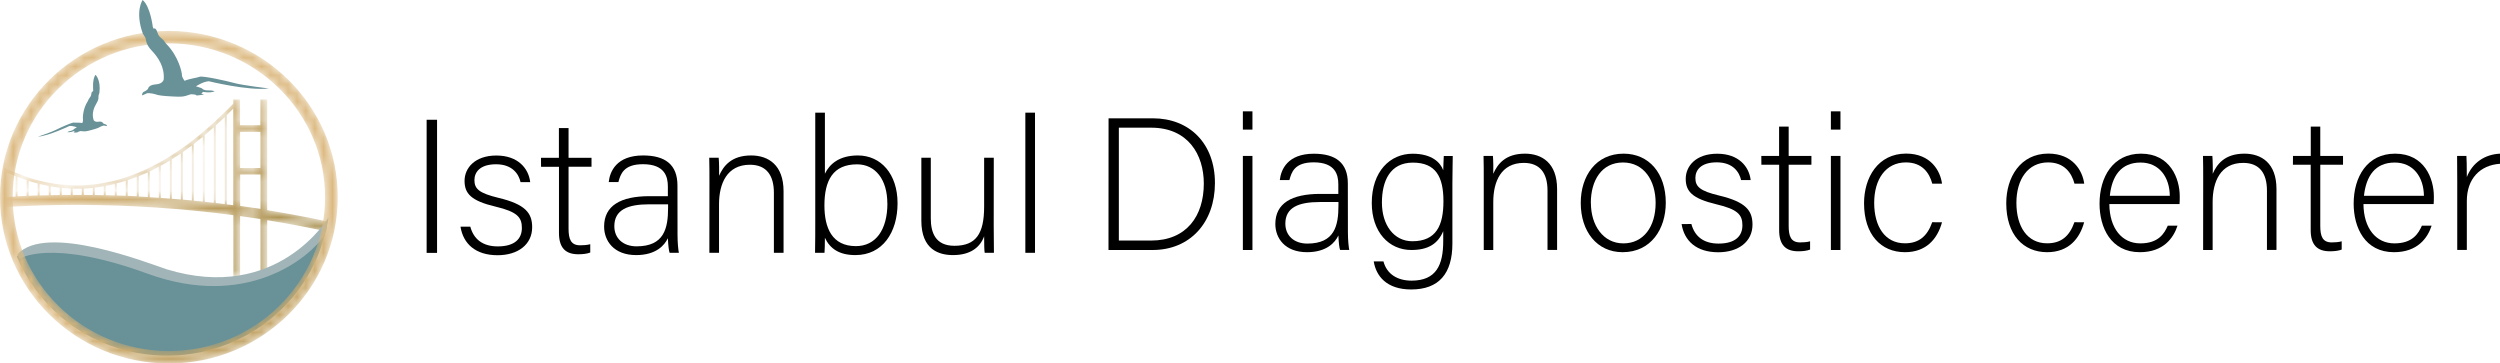
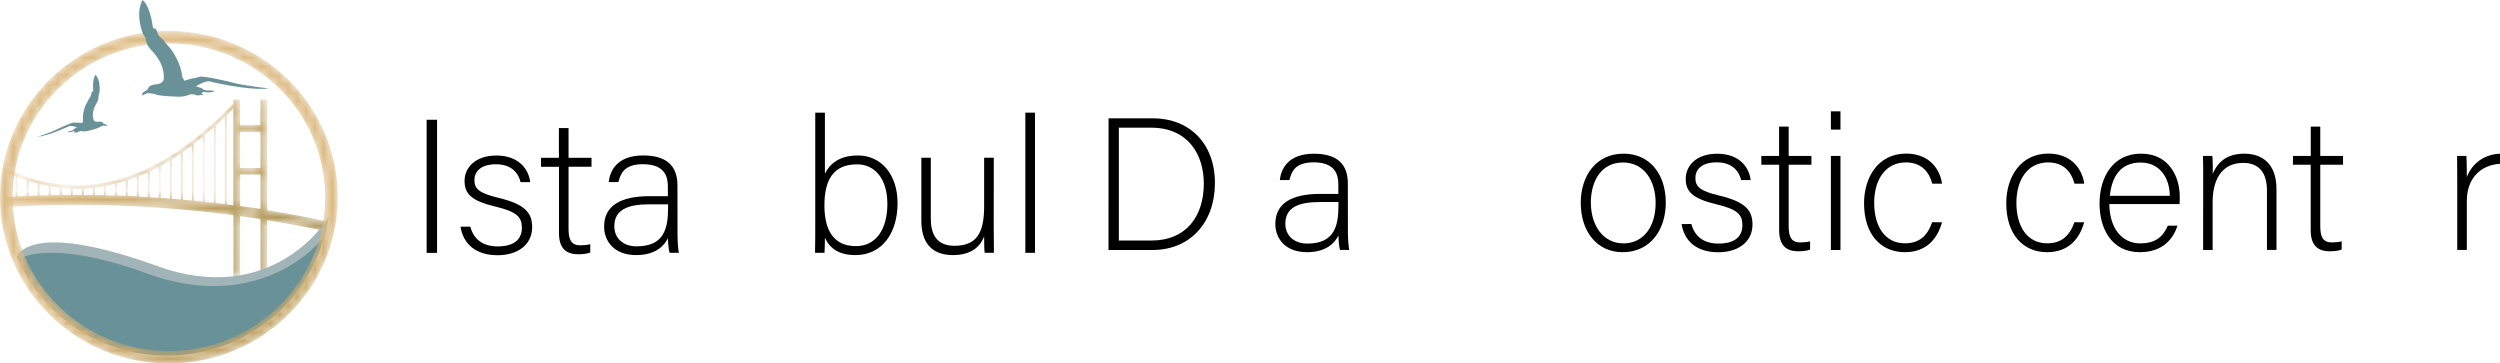
<svg xmlns="http://www.w3.org/2000/svg" width="282" height="41" viewBox="0 0 282 41" fill="none">
  <path d="M125.046 13.345H130.043C134.179 13.345 137.045 16.19 137.045 20.644C137.045 25.097 134.242 28.199 130.019 28.199H125.038M126.206 27.134H129.845C133.832 27.134 135.79 24.375 135.79 20.706C135.79 17.442 134.021 14.402 129.845 14.402H126.206V27.134Z" fill="black" />
-   <path d="M140.195 12.56H141.276V14.62H140.195V12.56ZM140.195 17.589H141.276V28.199H140.195V17.589Z" fill="black" />
  <path d="M152.044 26.178C152.044 27.11 152.131 27.857 152.194 28.191H151.16C151.073 27.934 151.01 27.468 150.971 26.559C150.607 27.344 149.652 28.447 147.434 28.447C144.931 28.447 143.858 26.854 143.858 25.268C143.858 22.937 145.689 21.872 148.918 21.872H150.963V20.791C150.963 19.734 150.639 18.312 148.184 18.312C146.005 18.312 145.681 19.439 145.445 20.31H144.363C144.489 19.144 145.223 17.34 148.2 17.34C150.655 17.34 152.036 18.359 152.036 20.69M150.978 22.789H148.863C146.471 22.789 144.987 23.403 144.987 25.23C144.987 26.566 145.958 27.476 147.465 27.476C150.544 27.476 150.978 25.463 150.978 23.17V22.789Z" fill="black" />
-   <path d="M163.83 27.476C163.83 30.872 162.299 32.652 159.181 32.652C156.378 32.652 155.218 31.106 154.957 29.489H156.054C156.441 30.95 157.673 31.657 159.22 31.657C162.023 31.657 162.796 29.878 162.796 27.18V26.077C162.212 27.453 161.162 28.199 159.196 28.199C156.678 28.199 154.736 26.186 154.736 22.898C154.736 19.33 156.804 17.34 159.346 17.34C161.549 17.34 162.496 18.359 162.796 19.206C162.82 18.592 162.836 17.846 162.859 17.597H163.87C163.87 17.978 163.83 19.657 163.83 20.675M155.881 22.859C155.881 25.385 157.239 27.212 159.307 27.212C161.999 27.212 162.82 25.447 162.82 22.696C162.82 19.944 161.959 18.343 159.37 18.343C156.781 18.343 155.881 20.442 155.881 22.859Z" fill="black" />
-   <path d="M167.367 20.263C167.367 19.33 167.367 18.436 167.343 17.589H168.401C168.441 17.931 168.464 19.307 168.441 19.602C168.914 18.522 169.798 17.333 172.017 17.333C173.935 17.333 175.64 18.398 175.64 21.32V28.191H174.559V21.491C174.559 19.602 173.761 18.374 171.89 18.374C169.325 18.374 168.441 20.473 168.441 22.789V28.199H167.367" fill="black" />
  <path d="M187.9 22.867C187.9 25.82 186.242 28.447 183.029 28.447C180.124 28.447 178.308 26.092 178.308 22.89C178.308 19.859 180.014 17.333 183.14 17.333C186.005 17.333 187.9 19.54 187.9 22.867ZM179.453 22.89C179.453 25.416 180.835 27.453 183.116 27.453C185.397 27.453 186.755 25.564 186.755 22.89C186.755 20.387 185.461 18.328 183.069 18.328C180.677 18.328 179.445 20.341 179.445 22.89" fill="black" />
  <path d="M190.789 25.268C191.152 26.644 192.147 27.476 193.852 27.476C195.771 27.476 196.544 26.605 196.544 25.416C196.544 24.227 196.023 23.613 193.615 23.046C190.837 22.385 190.15 21.561 190.15 20.162C190.15 18.763 191.271 17.34 193.702 17.34C196.134 17.34 197.302 18.809 197.476 20.31H196.394C196.197 19.416 195.486 18.312 193.655 18.312C191.823 18.312 191.239 19.221 191.239 20.076C191.239 21.056 191.76 21.538 193.892 22.051C196.931 22.773 197.681 23.745 197.681 25.338C197.681 27.266 196.086 28.455 193.821 28.455C191.366 28.455 189.984 27.18 189.684 25.276" fill="black" />
  <path d="M198.676 17.589H200.681V14.278H201.762V17.589H204.328V18.584H201.762V25.478C201.762 26.668 202.023 27.344 203.057 27.344C203.381 27.344 203.831 27.32 204.178 27.219V28.152C203.815 28.3 203.294 28.346 202.844 28.346C201.462 28.346 200.689 27.662 200.689 25.968V18.584H198.684" fill="black" />
  <path d="M206.523 12.56H207.604V14.62H206.523V12.56ZM206.523 17.589H207.604V28.199H206.523V17.589Z" fill="black" />
  <path d="M219.059 25.074C218.546 26.939 217.29 28.447 214.875 28.447C212.183 28.447 210.265 26.473 210.265 22.929C210.265 20.022 211.836 17.325 215.009 17.325C217.748 17.325 218.869 19.237 219.059 20.721H217.961C217.638 19.494 216.817 18.32 214.985 18.32C212.704 18.32 211.409 20.232 211.409 22.882C211.409 25.533 212.617 27.445 214.875 27.445C216.446 27.445 217.393 26.66 217.954 25.066" fill="black" />
  <path d="M235.092 25.074C234.579 26.939 233.324 28.447 230.916 28.447C228.224 28.447 226.306 26.473 226.306 22.929C226.306 20.022 227.877 17.325 231.05 17.325C233.79 17.325 234.91 19.237 235.1 20.721H234.003C233.679 19.494 232.858 18.32 231.026 18.32C228.745 18.32 227.45 20.232 227.45 22.882C227.45 25.533 228.658 27.445 230.916 27.445C232.487 27.445 233.434 26.66 233.995 25.066" fill="black" />
  <path d="M237.934 23.022C237.958 25.758 239.355 27.453 241.423 27.453C243.492 27.453 244.139 26.326 244.526 25.455H245.623C245.173 26.854 244.028 28.447 241.376 28.447C238.1 28.447 236.829 25.673 236.829 22.976C236.829 19.944 238.36 17.333 241.502 17.333C244.818 17.333 245.876 20.154 245.876 22.152C245.876 22.447 245.876 22.742 245.852 23.022M244.755 22.09C244.731 19.991 243.571 18.335 241.455 18.335C239.237 18.335 238.218 19.866 237.989 22.09H244.755Z" fill="black" />
  <path d="M248.52 20.263C248.52 19.33 248.52 18.436 248.497 17.589H249.554C249.594 17.931 249.618 19.307 249.594 19.602C250.068 18.522 250.952 17.333 253.17 17.333C255.088 17.333 256.786 18.398 256.786 21.32V28.191H255.712V21.491C255.712 19.602 254.915 18.374 253.036 18.374C250.47 18.374 249.586 20.473 249.586 22.789V28.199H248.512" fill="black" />
  <path d="M258.649 17.589H260.654V14.278H261.727V17.589H264.293V18.584H261.727V25.478C261.727 26.668 261.988 27.344 263.022 27.344C263.346 27.344 263.804 27.32 264.143 27.219V28.152C263.772 28.3 263.259 28.346 262.801 28.346C261.427 28.346 260.646 27.662 260.646 25.968V18.584H258.641" fill="black" />
-   <path d="M266.598 23.022C266.622 25.758 268.019 27.453 270.088 27.453C272.156 27.453 272.803 26.326 273.19 25.455H274.287C273.837 26.854 272.693 28.447 270.04 28.447C266.764 28.447 265.493 25.673 265.493 22.976C265.493 19.944 267.025 17.333 270.166 17.333C273.482 17.333 274.54 20.154 274.54 22.152C274.54 22.447 274.54 22.742 274.516 23.022M273.419 22.09C273.395 19.991 272.235 18.335 270.127 18.335C267.909 18.335 266.898 19.866 266.654 22.09H273.419Z" fill="black" />
  <path d="M277.177 20.473C277.177 18.693 277.161 17.923 277.161 17.589H278.211C278.234 17.931 278.258 18.607 278.258 19.968C278.882 18.374 280.255 17.418 282 17.333V18.475C279.758 18.623 278.258 20.154 278.258 22.672V28.191H277.177" fill="black" />
  <path d="M49.3 13.509H48.124V28.525H49.3V13.509Z" fill="black" />
  <path d="M53.05 25.564C53.421 26.955 54.423 27.794 56.144 27.794C58.086 27.794 58.868 26.916 58.868 25.712C58.868 24.507 58.347 23.893 55.907 23.31C53.097 22.649 52.402 21.81 52.402 20.395C52.402 18.98 53.539 17.543 55.994 17.543C58.449 17.543 59.633 19.019 59.807 20.543H58.718C58.52 19.641 57.802 18.53 55.955 18.53C54.108 18.53 53.515 19.455 53.515 20.31C53.515 21.297 54.036 21.786 56.192 22.307C59.263 23.038 60.028 24.025 60.028 25.634C60.028 27.585 58.418 28.789 56.128 28.789C53.642 28.789 52.252 27.499 51.944 25.572" fill="black" />
  <path d="M61.023 17.799H63.044V14.449H64.133V17.799H66.723V18.809H64.133V25.781C64.133 26.978 64.394 27.67 65.444 27.67C65.767 27.67 66.225 27.647 66.581 27.546V28.486C66.209 28.634 65.688 28.681 65.231 28.681C63.833 28.681 63.052 27.997 63.052 26.279V18.817H61.031" fill="black" />
  <path d="M76.425 26.481C76.425 27.429 76.511 28.175 76.575 28.517H75.533C75.446 28.261 75.383 27.787 75.335 26.87C74.964 27.662 74.009 28.774 71.759 28.774C69.233 28.774 68.144 27.165 68.144 25.556C68.144 23.201 69.999 22.128 73.267 22.128H75.335V21.032C75.335 19.96 75.012 18.522 72.525 18.522C70.322 18.522 69.999 19.657 69.754 20.535H68.665C68.791 19.354 69.533 17.535 72.541 17.535C75.027 17.535 76.417 18.561 76.417 20.924M75.351 23.046H73.22C70.804 23.046 69.296 23.667 69.296 25.517C69.296 26.87 70.275 27.787 71.806 27.787C74.925 27.787 75.359 25.75 75.359 23.434V23.046H75.351Z" fill="black" />
-   <path d="M80.025 20.496C80.025 19.556 80.025 18.654 80.001 17.791H81.067C81.114 18.133 81.13 19.532 81.114 19.828C81.595 18.732 82.487 17.535 84.73 17.535C86.664 17.535 88.385 18.607 88.385 21.569V28.517H87.295V21.74C87.295 19.828 86.49 18.584 84.595 18.584C81.998 18.584 81.106 20.706 81.106 23.046V28.517H80.017" fill="black" />
  <path d="M91.961 12.708H93.05V19.595C93.571 18.522 94.637 17.535 96.776 17.535C99.35 17.535 101.244 19.618 101.244 22.921C101.244 26.224 99.547 28.774 96.492 28.774C94.66 28.774 93.618 28.043 93.05 26.823C93.05 27.507 93.026 28.214 93.003 28.517H91.937C91.961 27.297 91.961 26.069 91.961 24.849M100.092 22.937C100.092 20.255 98.742 18.537 96.674 18.537C93.95 18.537 92.995 20.364 92.995 23.17C92.995 25.704 93.847 27.763 96.547 27.763C98.75 27.763 100.1 25.96 100.1 22.937" fill="black" />
  <path d="M112.091 25.385C112.091 26.434 112.115 28.105 112.115 28.517H111.073C111.025 28.238 111.01 27.53 111.01 26.652C110.552 27.919 109.439 28.774 107.505 28.774C105.934 28.774 103.928 28.175 103.928 24.895V17.791H104.994V24.631C104.994 26.201 105.491 27.725 107.654 27.725C110.094 27.725 111.01 26.372 111.01 23.302V17.791H112.099" fill="black" />
  <path d="M116.749 12.708H115.659V28.517H116.749V12.708Z" fill="black" />
  <mask id="mask0_5_1010" style="mask-type:luminance" maskUnits="userSpaceOnUse" x="0" y="11" width="37" height="21">
    <path d="M9.142 21.281C9.142 21.281 9.189 21.281 9.221 21.281V21.988C9.047 21.988 8.865 21.988 8.684 21.988C8.526 21.988 8.36 21.988 8.202 21.988V21.281C8.384 21.281 8.557 21.281 8.739 21.281C8.873 21.281 9.007 21.281 9.142 21.281ZM6.963 21.196C7.302 21.235 7.642 21.258 7.981 21.273V21.988C7.642 21.988 7.302 21.988 6.963 21.988V21.188V21.196ZM9.449 21.988V21.273C9.789 21.258 10.128 21.235 10.468 21.196V21.996C10.128 21.996 9.789 21.988 9.449 21.988ZM5.723 21.025C6.063 21.087 6.402 21.134 6.742 21.172V21.996C6.402 21.996 6.063 22.004 5.723 22.012V21.025ZM10.689 21.996V21.165C11.028 21.126 11.368 21.079 11.707 21.017V22.012C11.368 22.012 11.028 21.996 10.689 21.996ZM4.476 20.76C4.816 20.846 5.155 20.916 5.494 20.986V22.02C5.155 22.02 4.816 22.035 4.476 22.043V20.76ZM11.928 22.02V20.978C12.268 20.916 12.607 20.838 12.947 20.753V22.043C12.607 22.035 12.268 22.02 11.928 22.012M3.229 20.403C3.568 20.512 3.908 20.613 4.247 20.698V22.043C3.908 22.058 3.568 22.066 3.229 22.082V20.403ZM13.168 22.043V20.69C13.507 20.597 13.847 20.504 14.186 20.395V22.082C13.847 22.066 13.507 22.058 13.168 22.043ZM1.981 19.96C2.321 20.092 2.66 20.216 3 20.325V22.09C2.66 22.105 2.321 22.121 1.981 22.136V19.96ZM14.407 22.09V20.317C14.746 20.201 15.086 20.084 15.425 19.952V22.136C15.086 22.121 14.746 22.105 14.407 22.09ZM27.093 23.224V19.688H29.375V23.558C28.617 23.442 27.859 23.333 27.093 23.224ZM0.742 19.447C1.082 19.602 1.421 19.75 1.76 19.89V22.167C1.421 22.183 1.082 22.198 0.742 22.222V19.447ZM15.654 22.167V19.882C15.994 19.742 16.333 19.595 16.673 19.439V22.222C16.333 22.198 15.994 22.183 15.654 22.167ZM16.894 22.237V19.33C17.233 19.167 17.573 18.996 17.912 18.817V22.307C17.573 22.284 17.233 22.261 16.894 22.245M18.141 22.323V18.701C18.48 18.514 18.82 18.32 19.16 18.11V22.4C18.82 22.377 18.48 22.346 18.141 22.323ZM19.381 22.416V17.97C19.72 17.76 20.059 17.535 20.399 17.309V22.501C20.059 22.47 19.72 22.447 19.381 22.416ZM20.62 22.525V17.154C20.959 16.921 21.299 16.672 21.638 16.416V22.61C21.299 22.579 20.959 22.548 20.62 22.517M21.859 22.634V16.244C22.199 15.988 22.538 15.716 22.878 15.436V22.735C22.538 22.696 22.199 22.665 21.859 22.634ZM27.085 14.877H29.367V18.949H27.085V14.877ZM23.099 22.758V15.242C23.438 14.954 23.778 14.667 24.117 14.364V22.875C23.778 22.836 23.438 22.797 23.099 22.758ZM24.338 22.898V14.162C24.678 13.851 25.017 13.532 25.357 13.206V23.022C25.017 22.983 24.678 22.937 24.338 22.898ZM25.578 23.053V12.988C25.822 12.747 26.067 12.506 26.304 12.257V23.146C26.067 23.115 25.822 23.084 25.578 23.053ZM29.359 11.223V14.123H27.077V11.223H26.304V11.698C20.691 17.535 14.968 20.753 9.11 20.908C6.236 20.986 3.331 20.317 0.387 18.856L0.505 19.354L0.616 23.356C3.284 23.193 5.968 23.115 8.668 23.115C14.652 23.115 20.541 23.512 26.312 24.274V31.191C26.572 31.222 26.825 31.245 27.085 31.277V24.375C27.843 24.483 28.609 24.592 29.367 24.709V31.572C29.627 31.611 29.88 31.642 30.14 31.681V24.841C32.398 25.206 34.632 25.634 36.851 26.108V24.965C34.632 24.491 32.398 24.072 30.14 23.706V11.216H29.367L29.359 11.223Z" fill="white" />
  </mask>
  <g mask="url(#mask0_5_1010)">
    <path d="M9.142 21.281C9.142 21.281 9.189 21.281 9.221 21.281V21.988C9.047 21.988 8.865 21.988 8.684 21.988C8.526 21.988 8.36 21.988 8.202 21.988V21.281C8.384 21.281 8.557 21.281 8.739 21.281C8.873 21.281 9.007 21.281 9.142 21.281ZM6.963 21.196C7.302 21.235 7.642 21.258 7.981 21.273V21.988C7.642 21.988 7.302 21.988 6.963 21.988V21.188V21.196ZM9.449 21.988V21.273C9.789 21.258 10.128 21.235 10.468 21.196V21.996C10.128 21.996 9.789 21.988 9.449 21.988ZM5.723 21.025C6.063 21.087 6.402 21.134 6.742 21.172V21.996C6.402 21.996 6.063 22.004 5.723 22.012V21.025ZM10.689 21.996V21.165C11.028 21.126 11.368 21.079 11.707 21.017V22.012C11.368 22.012 11.028 21.996 10.689 21.996ZM4.476 20.76C4.816 20.846 5.155 20.916 5.494 20.986V22.02C5.155 22.02 4.816 22.035 4.476 22.043V20.76ZM11.928 22.02V20.978C12.268 20.916 12.607 20.838 12.947 20.753V22.043C12.607 22.035 12.268 22.02 11.928 22.012M3.229 20.403C3.568 20.512 3.908 20.613 4.247 20.698V22.043C3.908 22.058 3.568 22.066 3.229 22.082V20.403ZM13.168 22.043V20.69C13.507 20.597 13.847 20.504 14.186 20.395V22.082C13.847 22.066 13.507 22.058 13.168 22.043ZM1.981 19.96C2.321 20.092 2.66 20.216 3 20.325V22.09C2.66 22.105 2.321 22.121 1.981 22.136V19.96ZM14.407 22.09V20.317C14.746 20.201 15.086 20.084 15.425 19.952V22.136C15.086 22.121 14.746 22.105 14.407 22.09ZM27.093 23.224V19.688H29.375V23.558C28.617 23.442 27.859 23.333 27.093 23.224ZM0.742 19.447C1.082 19.602 1.421 19.75 1.76 19.89V22.167C1.421 22.183 1.082 22.198 0.742 22.222V19.447ZM15.654 22.167V19.882C15.994 19.742 16.333 19.595 16.673 19.439V22.222C16.333 22.198 15.994 22.183 15.654 22.167ZM16.894 22.237V19.33C17.233 19.167 17.573 18.996 17.912 18.817V22.307C17.573 22.284 17.233 22.261 16.894 22.245M18.141 22.323V18.701C18.48 18.514 18.82 18.32 19.16 18.11V22.4C18.82 22.377 18.48 22.346 18.141 22.323ZM19.381 22.416V17.97C19.72 17.76 20.059 17.535 20.399 17.309V22.501C20.059 22.47 19.72 22.447 19.381 22.416ZM20.62 22.525V17.154C20.959 16.921 21.299 16.672 21.638 16.416V22.61C21.299 22.579 20.959 22.548 20.62 22.517M21.859 22.634V16.244C22.199 15.988 22.538 15.716 22.878 15.436V22.735C22.538 22.696 22.199 22.665 21.859 22.634ZM27.085 14.877H29.367V18.949H27.085V14.877ZM23.099 22.758V15.242C23.438 14.954 23.778 14.667 24.117 14.364V22.875C23.778 22.836 23.438 22.797 23.099 22.758ZM24.338 22.898V14.162C24.678 13.851 25.017 13.532 25.357 13.206V23.022C25.017 22.983 24.678 22.937 24.338 22.898ZM25.578 23.053V12.988C25.822 12.747 26.067 12.506 26.304 12.257V23.146C26.067 23.115 25.822 23.084 25.578 23.053ZM29.359 11.223V14.123H27.077V11.223H26.304V11.698C20.691 17.535 14.968 20.753 9.11 20.908C6.236 20.986 3.331 20.317 0.387 18.856L0.505 19.354L0.616 23.356C3.284 23.193 5.968 23.115 8.668 23.115C14.652 23.115 20.541 23.512 26.312 24.274V31.191C26.572 31.222 26.825 31.245 27.085 31.277V24.375C27.843 24.483 28.609 24.592 29.367 24.709V31.572C29.627 31.611 29.88 31.642 30.14 31.681V24.841C32.398 25.206 34.632 25.634 36.851 26.108V24.965C34.632 24.491 32.398 24.072 30.14 23.706V11.216H29.367L29.359 11.223Z" fill="url(#paint0_linear_5_1010)" />
  </g>
  <path d="M14.47 39.593C8.581 38.171 4.058 34.075 1.903 28.937C2.731 27.934 5.85 26.015 16.965 30.056C28.609 34.285 34.64 28.214 36.985 24.787C36.906 25.315 36.803 25.836 36.669 26.364C34.253 36.033 24.299 41.972 14.478 39.593" fill="#689198" />
  <path d="M2.203 29.201C2.203 29.201 5.581 26.838 16.649 30.872C27.725 34.906 34.83 29.186 36.63 26.504C36.63 26.504 37.08 24.748 37.048 24.53C37.048 24.53 31.332 34.207 18.796 30.375C16.633 29.652 5.163 25.144 1.981 28.681" fill="#A1B5B8" />
  <mask id="mask1_5_1010" style="mask-type:luminance" maskUnits="userSpaceOnUse" x="0" y="3" width="39" height="38">
    <path d="M1.429 22.245C1.429 12.685 9.331 4.897 19.049 4.897C28.767 4.897 36.669 12.685 36.669 22.245C36.669 31.805 28.759 39.593 19.049 39.593C9.339 39.593 1.429 31.813 1.429 22.245ZM0 22.245C0 32.59 8.55 41 19.049 41C29.548 41 38.098 32.59 38.098 22.245C38.098 11.9 29.556 3.49 19.049 3.49C8.542 3.49 0 11.908 0 22.245Z" fill="white" />
  </mask>
  <g mask="url(#mask1_5_1010)">
    <path d="M1.429 22.245C1.429 12.685 9.331 4.897 19.049 4.897C28.767 4.897 36.669 12.685 36.669 22.245C36.669 31.805 28.759 39.593 19.049 39.593C9.339 39.593 1.429 31.813 1.429 22.245ZM0 22.245C0 32.59 8.55 41 19.049 41C29.548 41 38.098 32.59 38.098 22.245C38.098 11.9 29.556 3.49 19.049 3.49C8.542 3.49 0 11.908 0 22.245Z" fill="url(#paint1_linear_5_1010)" />
  </g>
  <path d="M9.284 13.882C9.284 13.882 9.394 13.617 9.363 13.509C9.331 13.4 9.299 12.343 9.907 11.402L10.018 11.169C10.018 11.169 10.105 11.037 10.16 10.967C10.215 10.897 10.278 10.788 10.294 10.641C10.31 10.493 10.341 10.384 10.389 10.338C10.436 10.291 10.476 10.338 10.476 10.338L10.515 10.221C10.515 10.221 10.381 8.931 10.776 8.441C10.776 8.441 11.399 9.008 11.21 10.485C11.21 10.485 11.17 10.602 11.123 10.742C11.068 10.882 11.21 11.115 10.902 11.62C10.594 12.125 10.326 12.801 10.555 13.524C10.555 13.524 10.649 13.781 11.068 13.734C11.068 13.734 11.518 13.633 11.628 13.905C11.628 13.905 11.747 13.991 11.865 14.014C11.983 14.029 12.047 14.107 12.07 14.224C12.07 14.224 12.039 14.239 11.747 14.162C11.747 14.162 11.581 14.138 11.107 14.41C11.107 14.41 10.878 14.519 10.302 14.667C9.726 14.814 9.655 14.861 9.094 14.783C9.094 14.783 8.873 14.838 8.834 14.861C8.794 14.884 8.771 14.923 8.739 14.931C8.707 14.947 8.289 14.97 8.289 14.97C8.289 14.97 8.471 14.869 8.447 14.869C8.415 14.869 8.321 14.791 8.321 14.791C8.321 14.791 7.91 14.97 7.602 14.9C7.602 14.9 7.697 14.822 7.989 14.76C8.281 14.698 8.297 14.597 8.344 14.558C8.392 14.511 8.676 14.364 8.676 14.364C8.676 14.364 8.194 14.162 7.823 14.216C7.823 14.216 5.565 15.304 4.279 15.421C4.279 15.421 5.834 14.892 6.284 14.659C6.734 14.426 8.131 13.796 8.321 13.827C8.51 13.858 8.921 13.804 9.292 13.882" fill="#689198" />
  <path d="M20.817 9.117C20.817 9.117 20.509 8.69 20.525 8.48C20.541 8.27 20.186 6.389 18.749 4.943L18.465 4.562C18.465 4.562 18.267 4.36 18.141 4.259C18.015 4.158 17.857 3.987 17.778 3.723C17.699 3.459 17.604 3.288 17.502 3.226C17.399 3.163 17.352 3.257 17.352 3.257L17.241 3.07C17.241 3.07 16.973 0.731 16.089 0C16.089 0 15.197 1.251 16.112 3.793C16.112 3.793 16.223 3.98 16.373 4.213C16.523 4.438 16.357 4.912 17.107 5.697C17.857 6.482 18.583 7.578 18.465 8.962C18.465 8.962 18.394 9.444 17.628 9.514C17.628 9.514 16.791 9.514 16.696 10.027C16.696 10.027 16.515 10.229 16.317 10.306C16.112 10.376 16.017 10.532 16.025 10.757C16.025 10.757 16.089 10.765 16.578 10.524C16.578 10.524 16.862 10.415 17.809 10.718C17.809 10.718 18.252 10.827 19.341 10.874C20.43 10.92 20.565 10.975 21.528 10.633C21.528 10.633 21.938 10.641 22.017 10.672C22.088 10.703 22.143 10.757 22.207 10.773C22.27 10.78 23.02 10.664 23.02 10.664C23.02 10.664 22.657 10.555 22.712 10.547C22.759 10.54 22.901 10.361 22.901 10.361C22.901 10.361 23.699 10.532 24.22 10.291C24.22 10.291 24.015 10.19 23.47 10.197C22.933 10.197 22.862 10.027 22.767 9.964C22.665 9.902 22.104 9.739 22.104 9.739C22.104 9.739 22.886 9.203 23.557 9.164C23.557 9.164 27.985 10.26 30.33 9.98C30.33 9.98 27.354 9.622 26.462 9.374C25.57 9.125 22.846 8.526 22.522 8.659C22.199 8.791 21.457 8.845 20.817 9.117Z" fill="#689198" />
  <defs>
    <linearGradient id="paint0_linear_5_1010" x1="6.693" y1="19.309" x2="36.76" y2="45.771" gradientUnits="userSpaceOnUse">
      <stop stop-color="#DCB980" />
      <stop offset="1" stop-color="#88732B" />
    </linearGradient>
    <linearGradient id="paint1_linear_5_1010" x1="31.529" y1="25.823" x2="43.169" y2="57.749" gradientUnits="userSpaceOnUse">
      <stop stop-color="#DCB980" />
      <stop offset="1" stop-color="#88732B" />
    </linearGradient>
  </defs>
</svg>